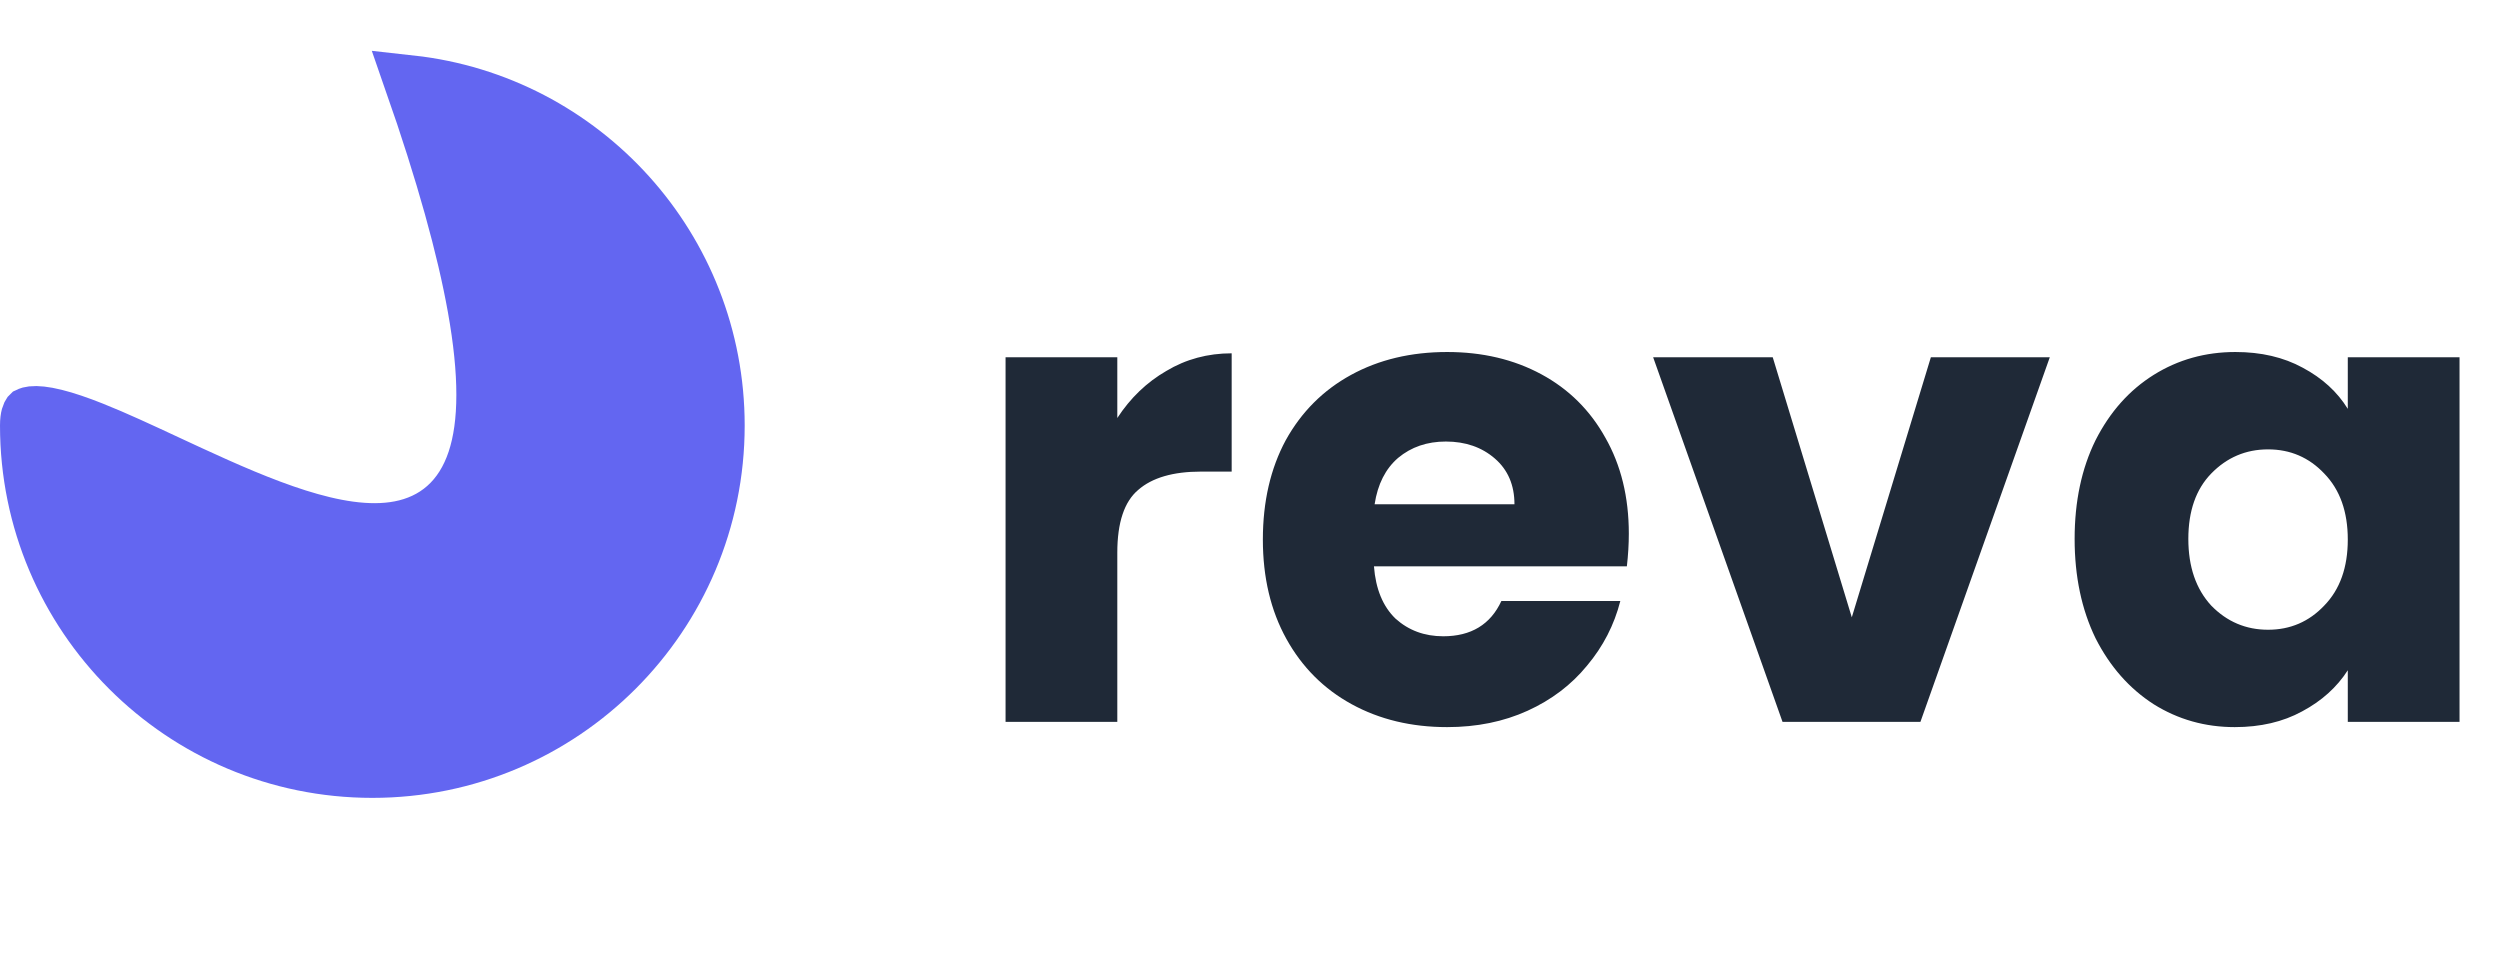
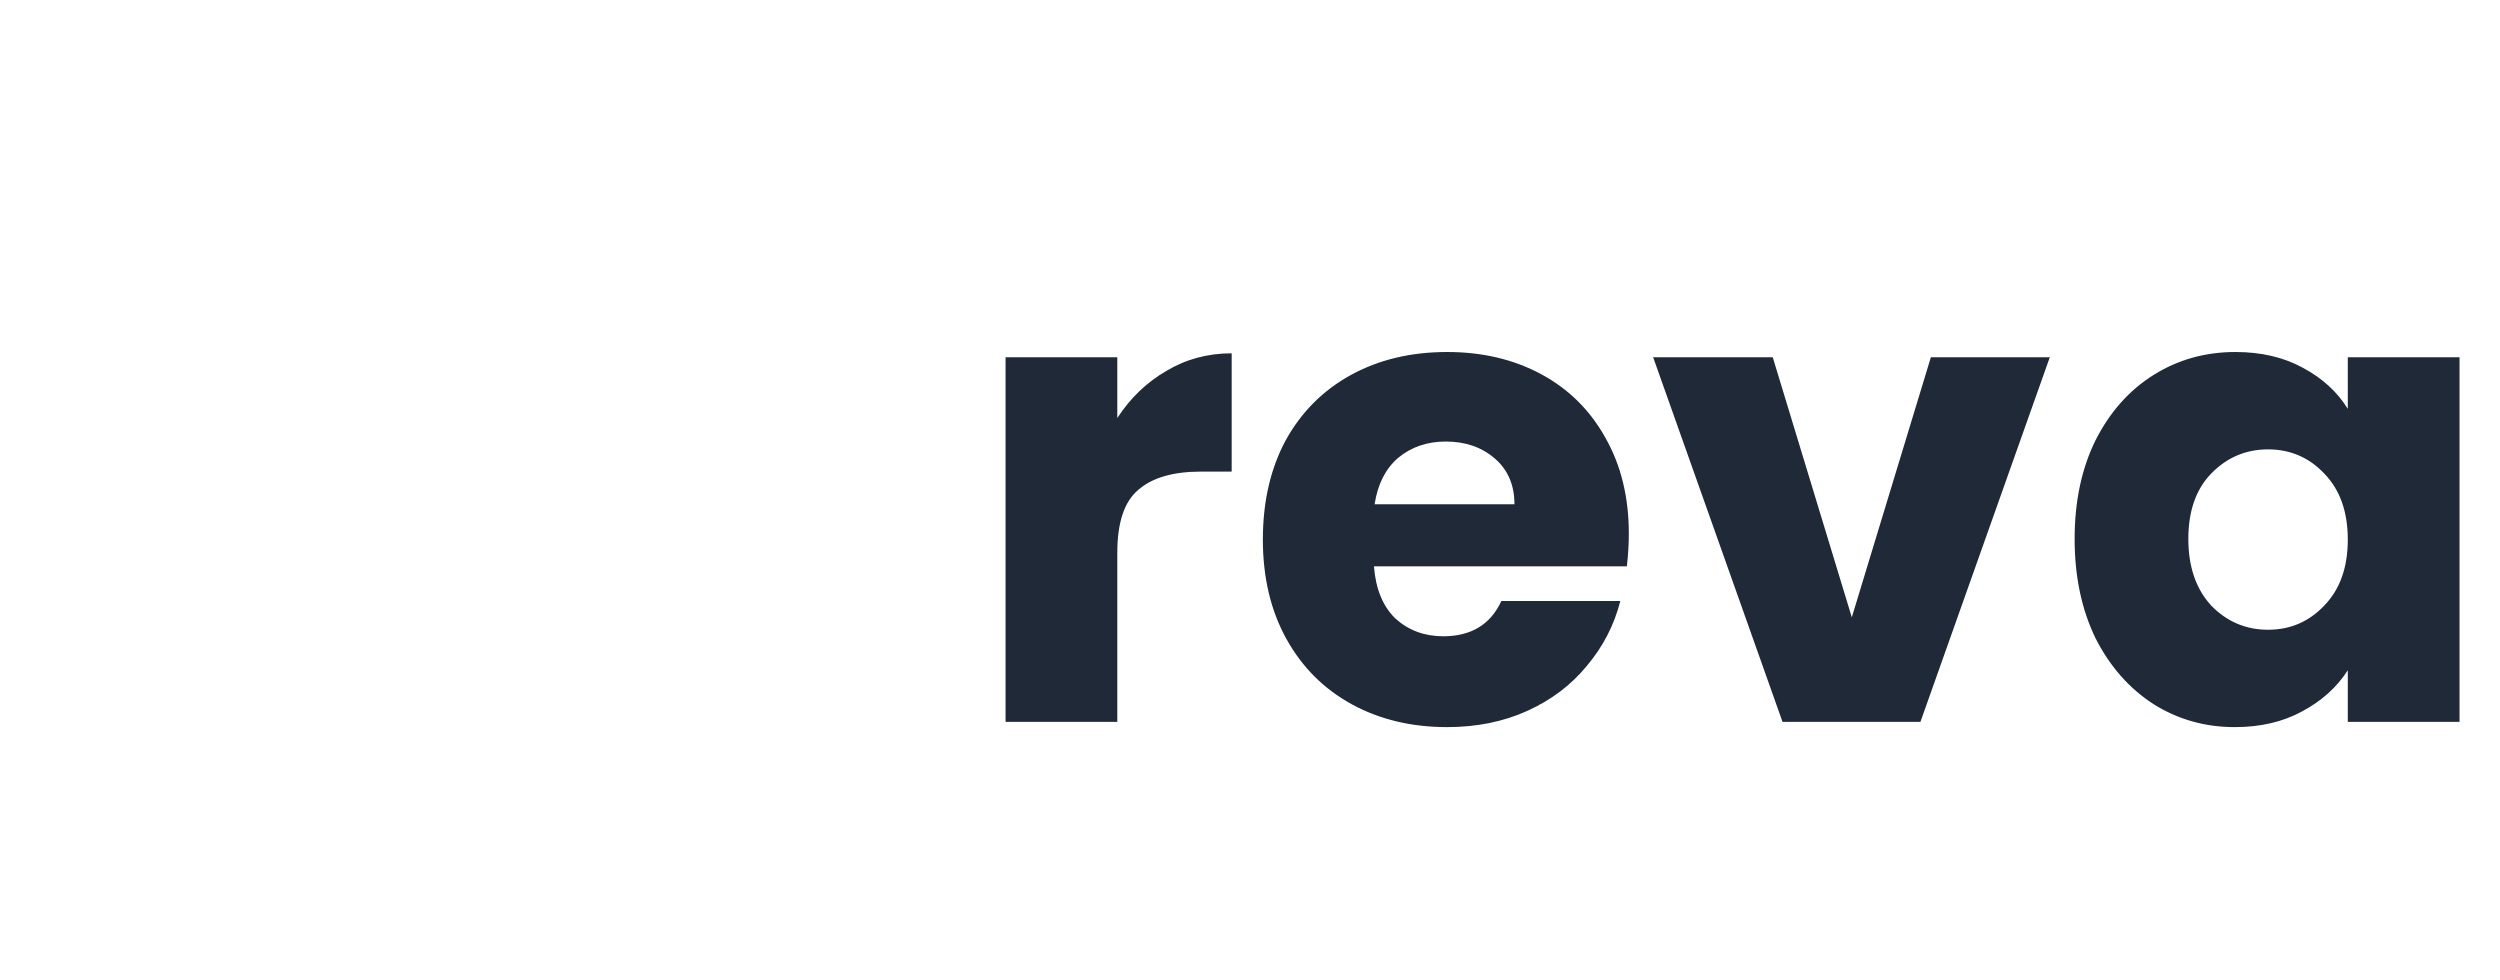
<svg xmlns="http://www.w3.org/2000/svg" width="329" height="129" viewBox="0 0 329 129" fill="none">
-   <path d="M94.5 56C94.5 81.129 74.129 101.5 49 101.5C23.871 101.5 3.5 81.129 3.5 56C3.5 55.39 3.565 54.985 3.634 54.734C3.668 54.611 3.701 54.532 3.723 54.485C3.736 54.46 3.746 54.444 3.752 54.434C3.753 54.433 3.753 54.433 3.754 54.432C3.792 54.414 3.925 54.359 4.21 54.327C4.827 54.259 5.819 54.335 7.276 54.696C8.699 55.048 10.366 55.62 12.261 56.374C15.221 57.553 18.489 59.075 21.988 60.705C23.007 61.179 24.045 61.662 25.1 62.149C29.697 64.269 34.574 66.423 39.177 67.878C43.698 69.306 48.435 70.224 52.599 69.416C54.751 68.999 56.8 68.111 58.543 66.57C60.283 65.031 61.545 62.995 62.362 60.545C63.955 55.769 63.946 49.157 62.385 40.444C60.992 32.677 58.306 22.925 54.065 10.779C76.81 13.298 94.5 32.583 94.5 56Z" fill="#6366F1" stroke="#6366F1" stroke-width="7" />
  <path d="M147.038 55.01C148.758 52.373 150.908 50.309 153.488 48.818C156.068 47.27 158.935 46.496 162.088 46.496V62.062H158.046C154.377 62.062 151.625 62.865 149.79 64.47C147.955 66.018 147.038 68.77 147.038 72.726V95H132.332V47.012H147.038V55.01ZM214.353 70.232C214.353 71.608 214.267 73.041 214.095 74.532H180.813C181.042 77.513 181.988 79.807 183.651 81.412C185.371 82.96 187.464 83.734 189.929 83.734C193.598 83.734 196.15 82.186 197.583 79.09H213.235C212.432 82.243 210.97 85.081 208.849 87.604C206.785 90.127 204.176 92.105 201.023 93.538C197.87 94.971 194.344 95.688 190.445 95.688C185.744 95.688 181.558 94.685 177.889 92.678C174.22 90.671 171.353 87.805 169.289 84.078C167.225 80.351 166.193 75.994 166.193 71.006C166.193 66.018 167.196 61.661 169.203 57.934C171.267 54.207 174.134 51.341 177.803 49.334C181.472 47.327 185.686 46.324 190.445 46.324C195.089 46.324 199.217 47.299 202.829 49.248C206.441 51.197 209.25 53.978 211.257 57.59C213.321 61.202 214.353 65.416 214.353 70.232ZM199.303 66.362C199.303 63.839 198.443 61.833 196.723 60.342C195.003 58.851 192.853 58.106 190.273 58.106C187.808 58.106 185.715 58.823 183.995 60.256C182.332 61.689 181.3 63.725 180.899 66.362H199.303ZM243.697 81.24L254.103 47.012H269.755L252.727 95H234.581L217.553 47.012H233.291L243.697 81.24ZM273.021 70.92C273.021 65.989 273.939 61.661 275.773 57.934C277.665 54.207 280.217 51.341 283.427 49.334C286.638 47.327 290.221 46.324 294.177 46.324C297.56 46.324 300.513 47.012 303.035 48.388C305.615 49.764 307.593 51.57 308.969 53.806V47.012H323.675V95H308.969V88.206C307.536 90.442 305.529 92.248 302.949 93.624C300.427 95 297.474 95.688 294.091 95.688C290.193 95.688 286.638 94.685 283.427 92.678C280.217 90.614 277.665 87.719 275.773 83.992C273.939 80.208 273.021 75.851 273.021 70.92ZM308.969 71.006C308.969 67.337 307.937 64.441 305.873 62.32C303.867 60.199 301.401 59.138 298.477 59.138C295.553 59.138 293.059 60.199 290.995 62.32C288.989 64.384 287.985 67.251 287.985 70.92C287.985 74.589 288.989 77.513 290.995 79.692C293.059 81.813 295.553 82.874 298.477 82.874C301.401 82.874 303.867 81.813 305.873 79.692C307.937 77.571 308.969 74.675 308.969 71.006Z" fill="#1F2937" />
</svg>